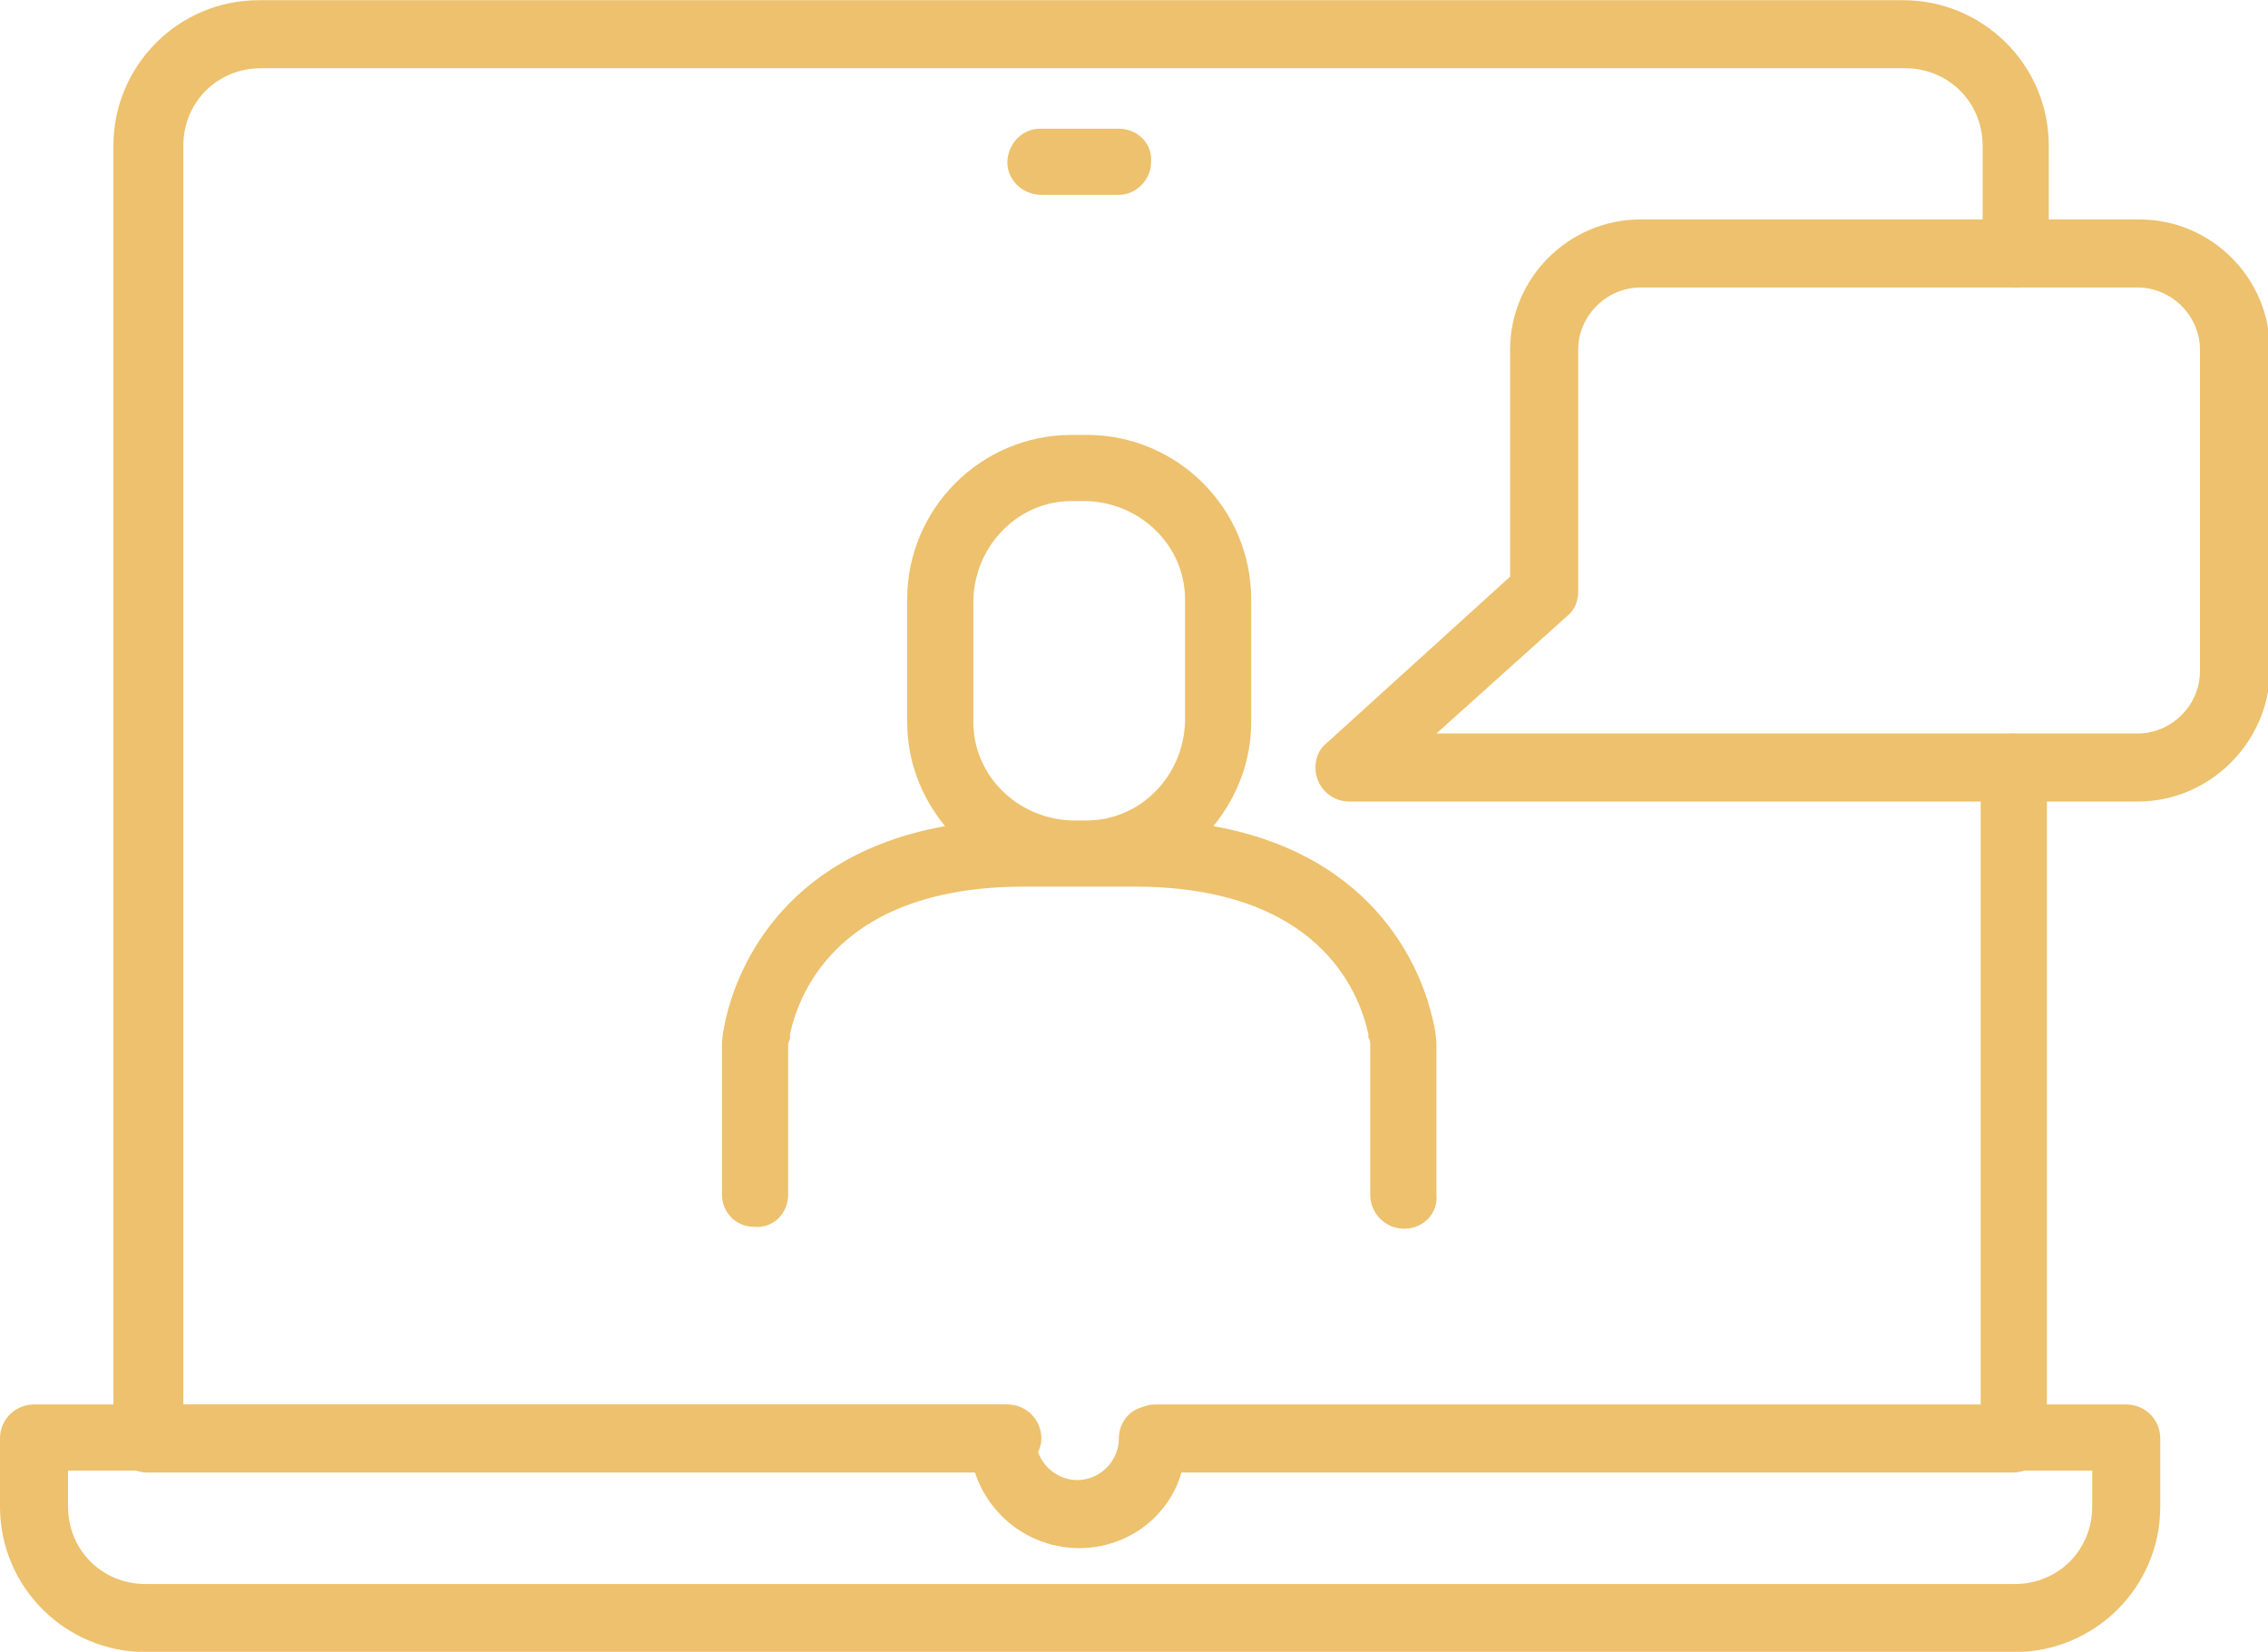
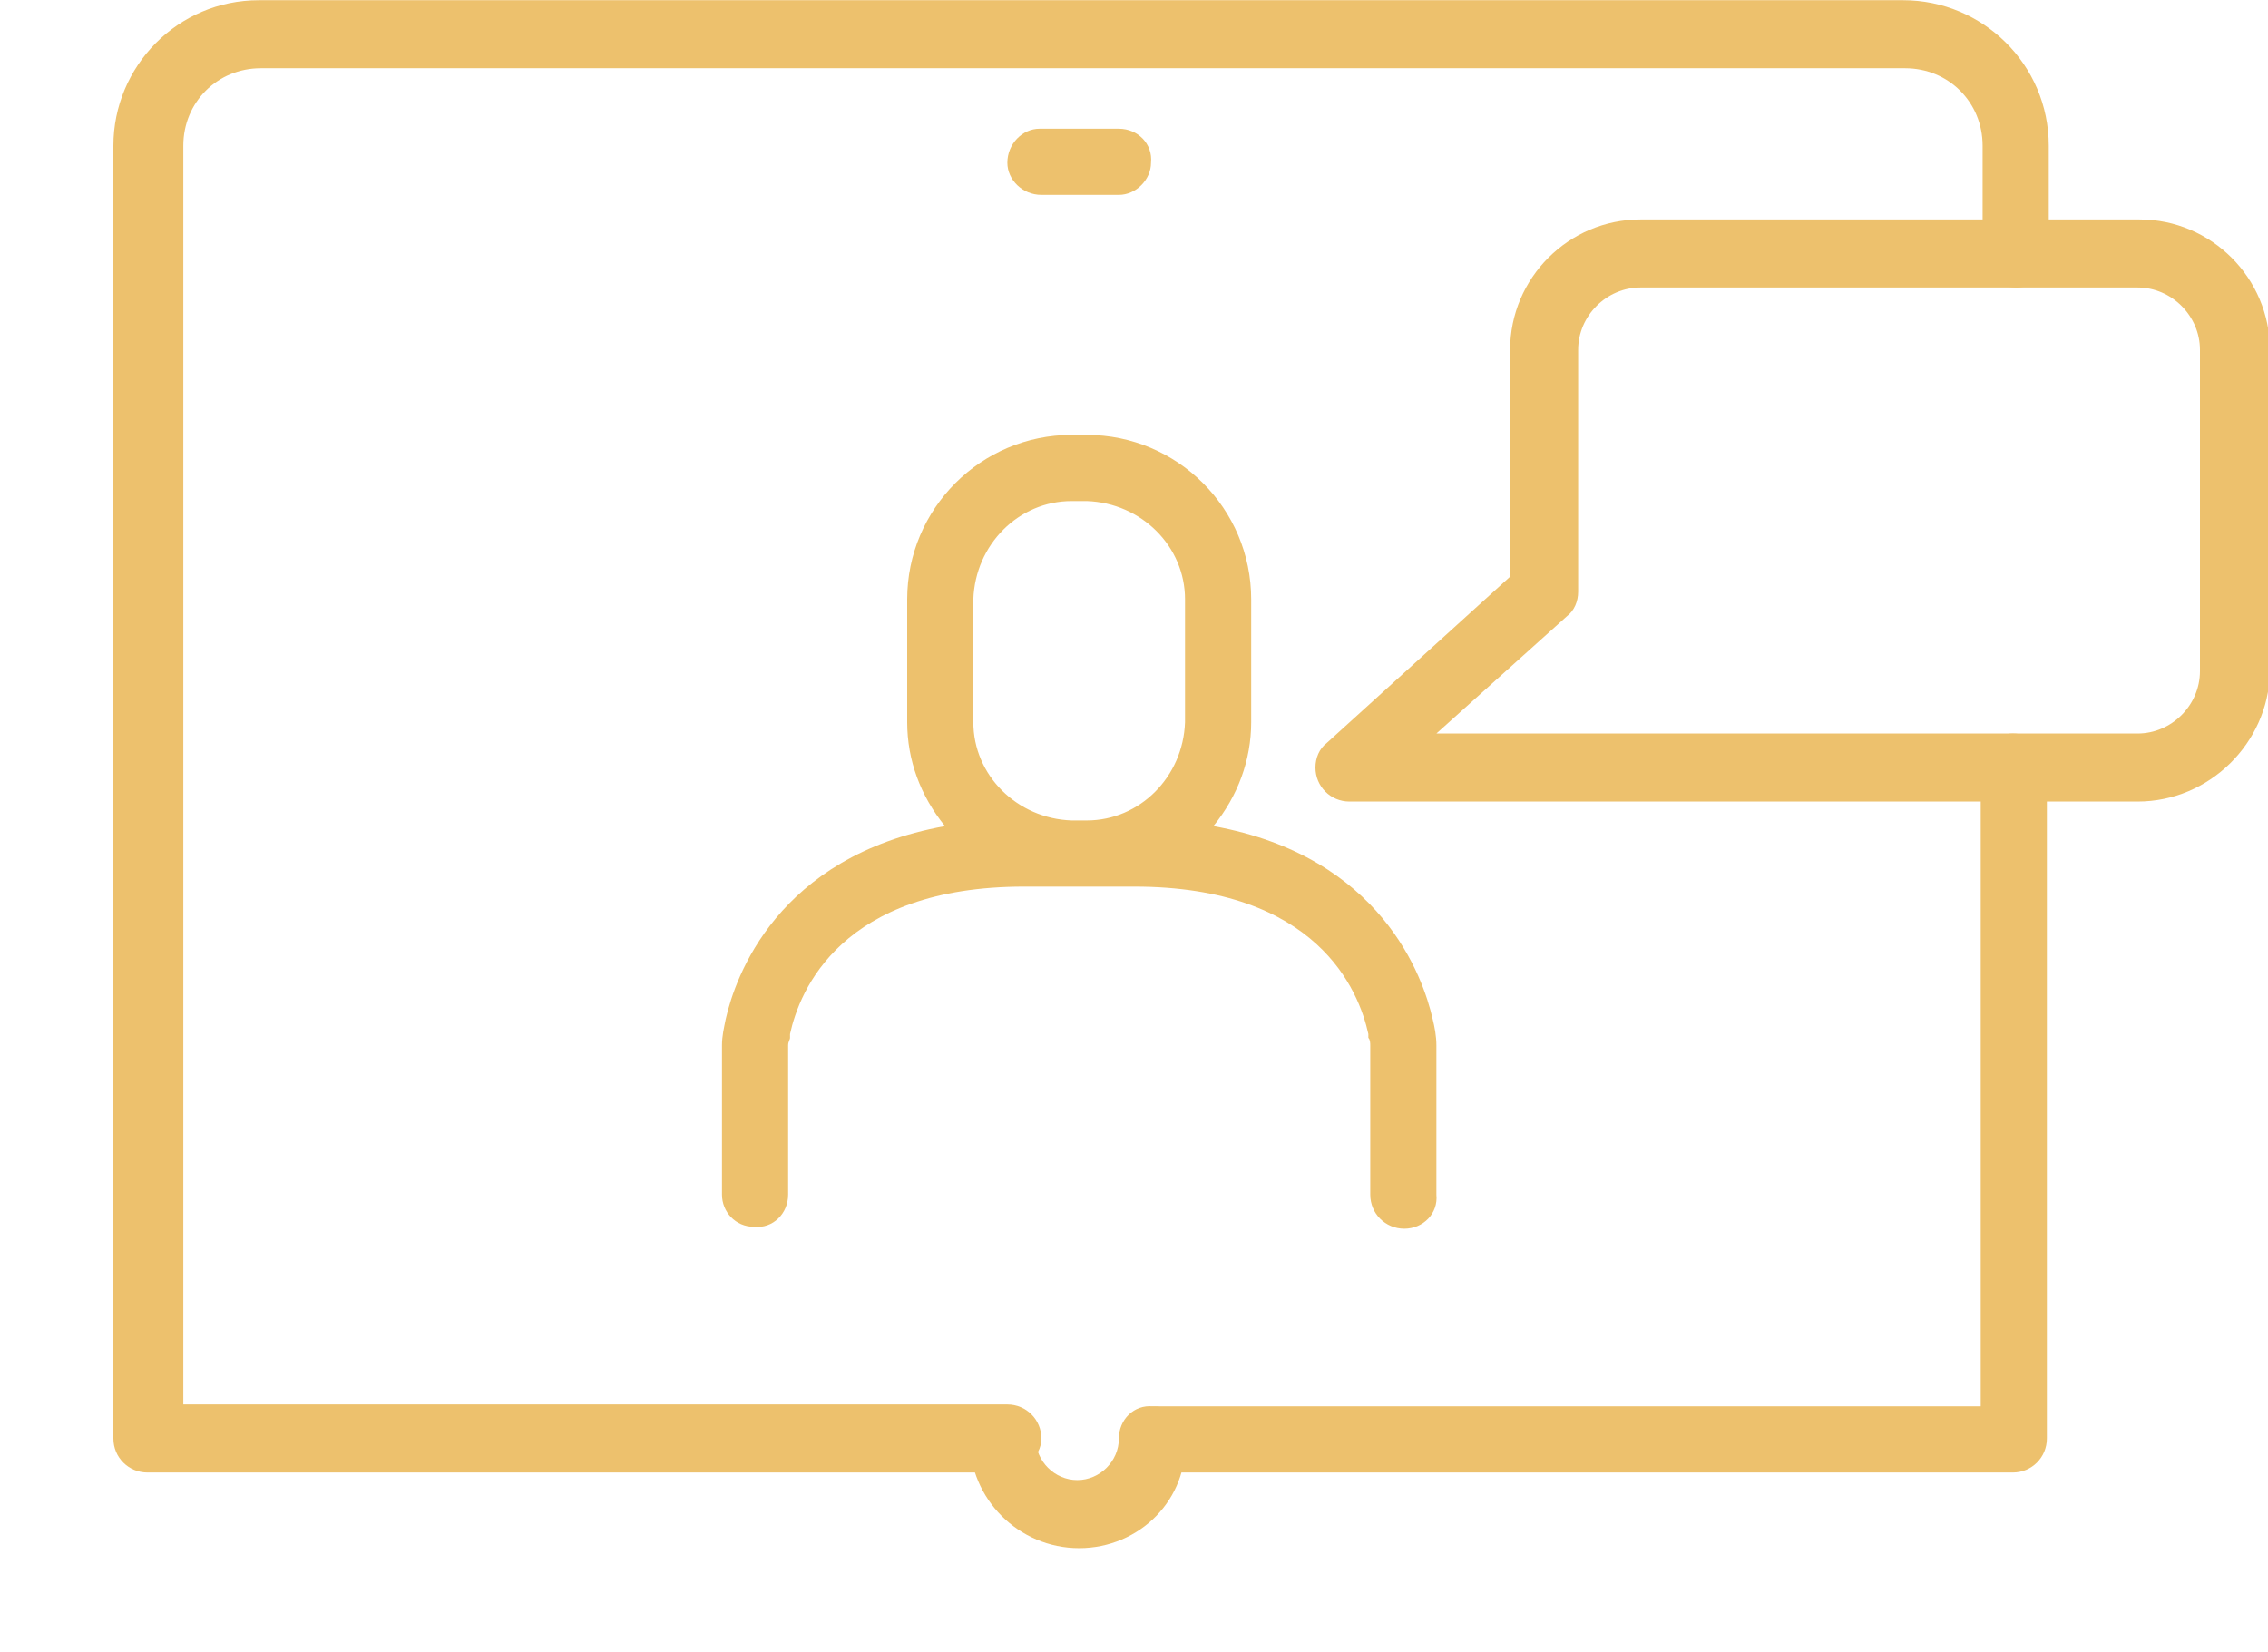
<svg xmlns="http://www.w3.org/2000/svg" version="1.1" id="Layer_1" x="0px" y="0px" viewBox="0 0 120 87.4" style="enable-background:new 0 0 120 87.4;" xml:space="preserve">
  <style type="text/css">
	.st0{fill:#EDC16D;}
</style>
  <g transform="translate(0 -16.289)">
    <path class="st0" d="M113.1,58.7H71.4c-1,0-1.8-0.8-1.8-1.8c0-0.5,0.2-1,0.6-1.3l9.7-8.8v-12c0-3.8,3.1-6.9,6.9-6.9h26.4   c3.8,0,6.9,3.1,6.9,6.9v17.1C120,55.6,116.9,58.7,113.1,58.7z M76,55.1h37.1c1.8,0,3.3-1.5,3.3-3.3v-17c0-1.8-1.5-3.3-3.3-3.3H86.8   c-1.8,0-3.3,1.5-3.3,3.3v12.8c0,0.5-0.2,1-0.6,1.3L76,55.1z" />
    <path class="st0" d="M59.2,26.6h-4.1c-1,0-1.8-0.8-1.8-1.7c0-1,0.8-1.8,1.7-1.8c0,0,0.1,0,0.1,0h4.1c1,0,1.8,0.8,1.7,1.8   C60.9,25.8,60.1,26.6,59.2,26.6L59.2,26.6z" />
-     <path class="st0" d="M106.6,103.7H7.7c-4.2,0-7.7-3.4-7.7-7.7v-3.6c0-1,0.8-1.8,1.8-1.8c0,0,0,0,0,0h51.3c1,0,1.8,0.8,1.7,1.8   c0,1-0.8,1.7-1.7,1.7H3.6V96c0,2.3,1.8,4.1,4.1,4.1h98.9c2.3,0,4.1-1.8,4.1-4.1v-1.9H61.2c-1,0-1.8-0.8-1.8-1.7   c0-1,0.8-1.8,1.7-1.8c0,0,0.1,0,0.1,0h51.3c1,0,1.8,0.8,1.8,1.8c0,0,0,0,0,0V96C114.3,100.3,110.8,103.7,106.6,103.7L106.6,103.7z" />
    <path class="st0" d="M53.1,94.2H7.8c-1,0-1.8-0.8-1.8-1.8c0,0,0,0,0,0V24c0-4.2,3.4-7.7,7.7-7.7h87c4.2,0,7.7,3.4,7.7,7.7v5.7   c0,1-0.8,1.8-1.7,1.8c-1,0-1.8-0.8-1.8-1.7c0,0,0-0.1,0-0.1V24c0-2.3-1.8-4.1-4.1-4.1h-87c-2.3,0-4.1,1.8-4.1,4.1v66.6h43.6   c1,0,1.8,0.8,1.8,1.8S54.1,94.2,53.1,94.2z" />
    <path class="st0" d="M106.5,94.2H61.2c-1,0-1.8-0.8-1.7-1.8c0-1,0.8-1.7,1.7-1.7h43.6V56.9c0-1,0.8-1.8,1.7-1.8   c1,0,1.8,0.8,1.8,1.7c0,0,0,0.1,0,0.1v35.5C108.3,93.4,107.5,94.2,106.5,94.2C106.5,94.2,106.5,94.2,106.5,94.2z" />
    <path class="st0" d="M57.1,98.2c-3.2,0-5.8-2.6-5.8-5.8c0-1,0.8-1.8,1.8-1.7c1,0,1.7,0.8,1.7,1.7c0,1.2,1,2.2,2.2,2.2   c1.2,0,2.2-1,2.2-2.2l0,0c0-1,0.8-1.8,1.8-1.7c1,0,1.7,0.8,1.7,1.7C62.9,95.6,60.3,98.2,57.1,98.2z" />
    <path class="st0" d="M74.3,81.3c-1,0-1.8-0.8-1.8-1.8c0,0,0,0,0,0v-7.9c0-0.1,0-0.3-0.1-0.4c0-0.1,0-0.1,0-0.2   c-0.5-2.3-2.7-7.8-12.4-7.8h-2.5c-0.1,0-0.3,0-0.4,0c-0.1,0-0.3,0-0.4,0h-2.5c-9.7,0-11.9,5.5-12.4,7.8c0,0.1,0,0.1,0,0.2   c0,0.1-0.1,0.2-0.1,0.4v7.9c0,1-0.8,1.8-1.8,1.7c-1,0-1.7-0.8-1.7-1.7v-7.9c0-0.5,0.1-0.9,0.2-1.4C38.9,68,41.1,61.6,50,60   c-1.3-1.6-2-3.5-2-5.5V48c0-4.8,3.9-8.7,8.7-8.7h0.8c4.8,0,8.7,3.9,8.7,8.7v6.5c0,2-0.7,3.9-2,5.5c8.9,1.6,11.1,8,11.6,10.2   c0.1,0.4,0.2,0.9,0.2,1.4v7.9C76.1,80.5,75.3,81.3,74.3,81.3C74.3,81.3,74.3,81.3,74.3,81.3z M56.7,42.8c-2.8,0-5.1,2.3-5.2,5.2   v6.5c0,2.8,2.3,5.1,5.2,5.2c0.1,0,0.3,0,0.4,0c0.1,0,0.3,0,0.4,0c2.8,0,5.1-2.3,5.2-5.2V48c0-2.8-2.3-5.1-5.2-5.2L56.7,42.8   L56.7,42.8z" />
  </g>
</svg>